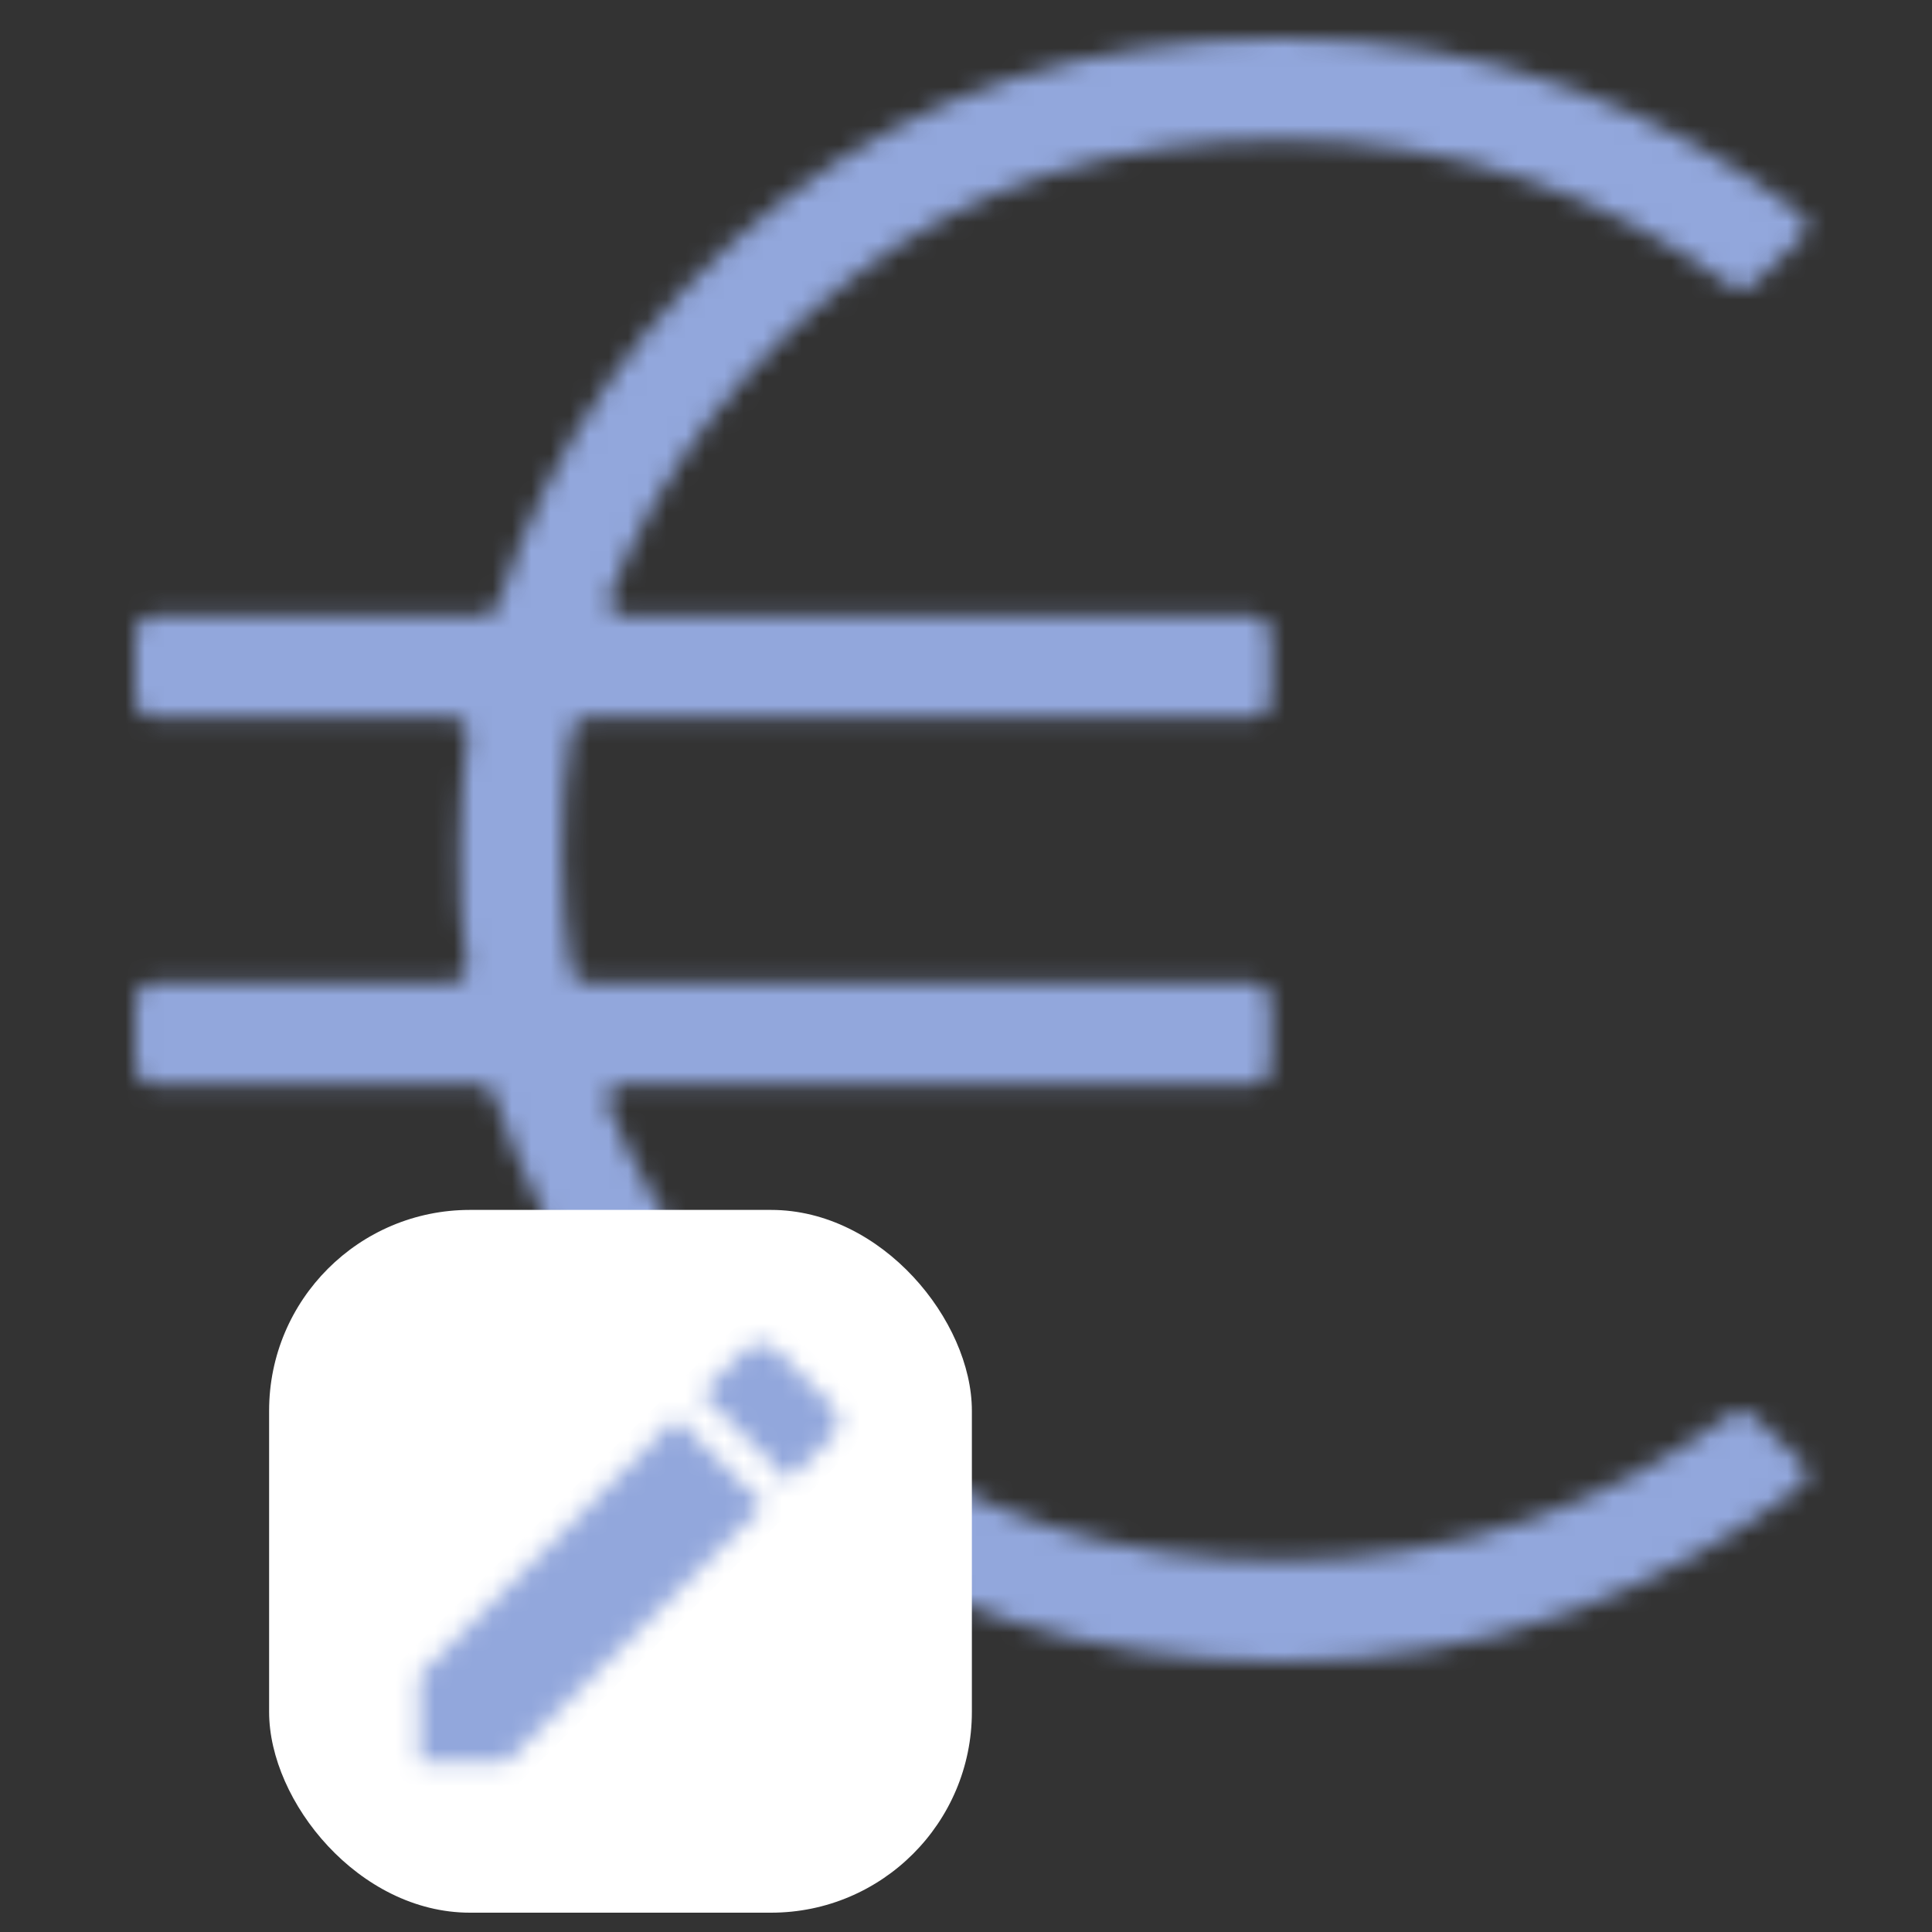
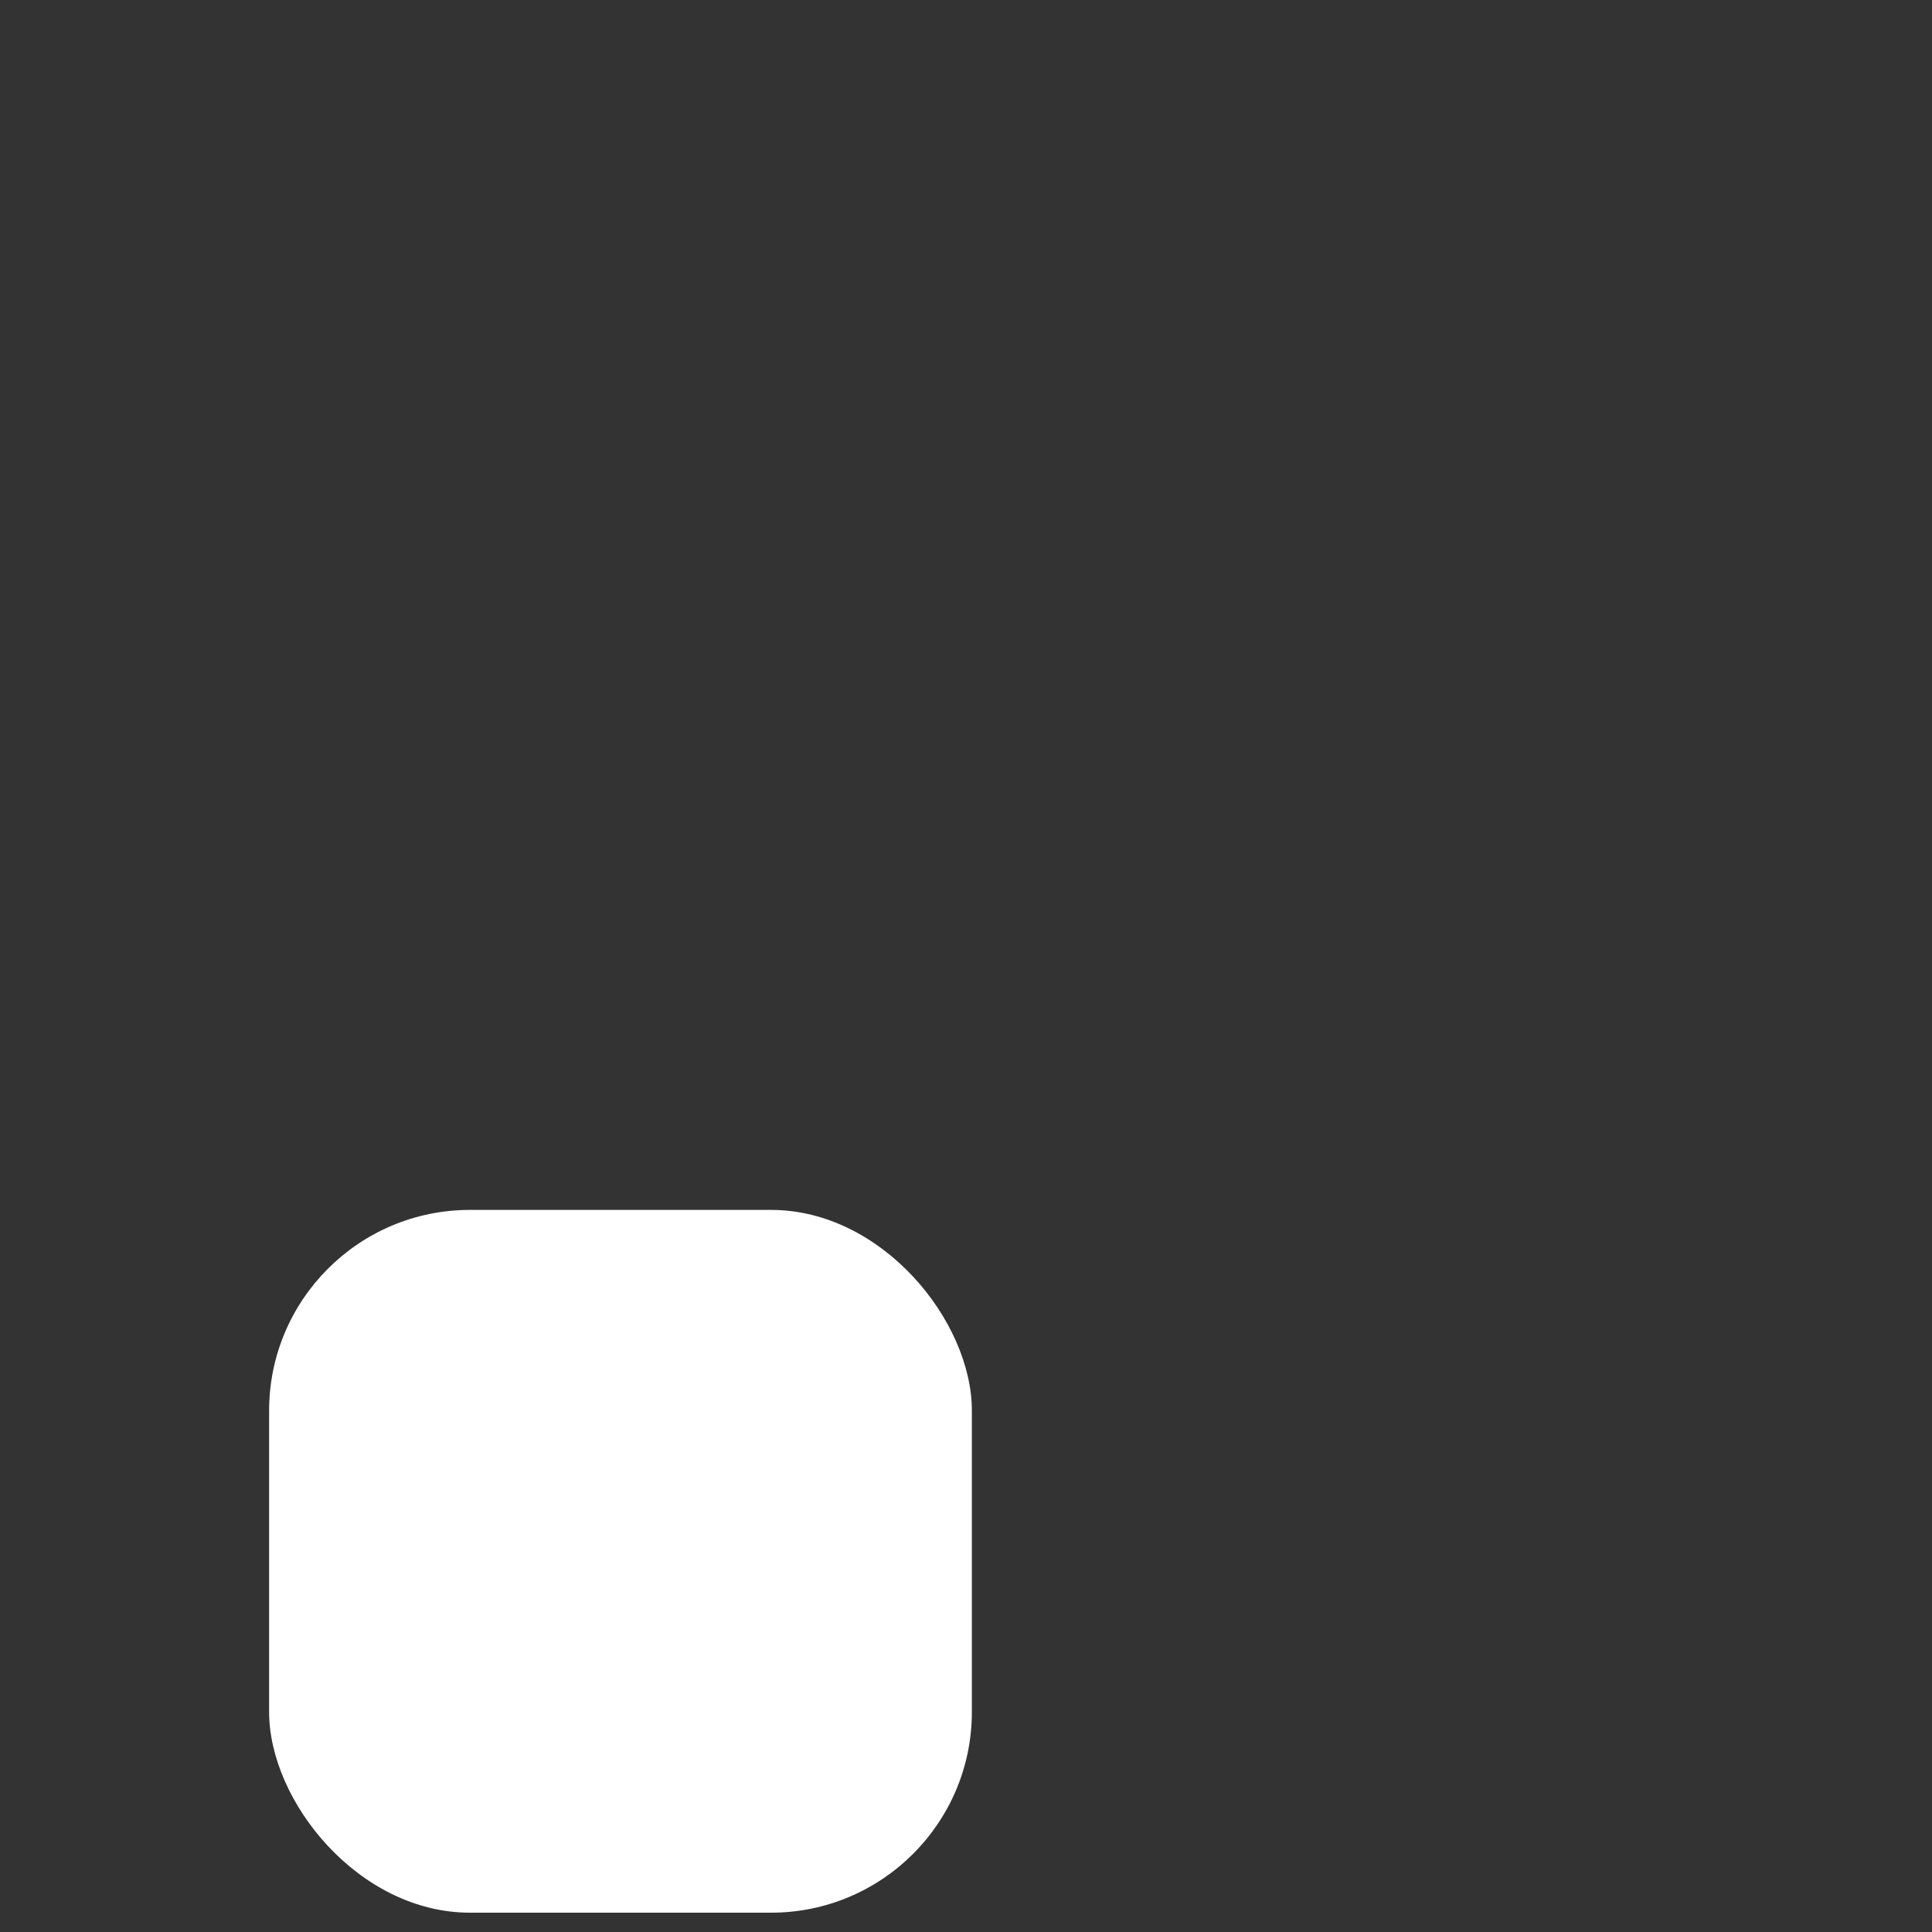
<svg xmlns="http://www.w3.org/2000/svg" width="100" height="100" viewBox="0 0 100 100" fill="none">
  <rect x="0" y="0" width="100" height="100" fill="#333333" stroke="none" />
  <mask id="path-1-inside-1_204_177" fill="white">
-     <path d="M66.379 86.009C56.252 86.009 47.583 83.195 40.373 77.566C33.332 72.071 28.401 65.124 25.579 56.723C25.46 56.366 25.127 56.123 24.751 56.123H7.871C7.393 56.123 7.005 55.735 7.005 55.257V51.738C7.005 51.26 7.393 50.872 7.871 50.872H23.28C23.825 50.872 24.234 50.374 24.152 49.836C23.881 48.061 23.764 46.089 23.802 43.92C23.84 41.759 23.967 39.833 24.183 38.14C24.251 37.612 23.845 37.137 23.313 37.137H7.866C7.388 37.137 7 36.749 7 36.271V32.752C7 32.274 7.388 31.886 7.866 31.886H24.951C25.329 31.886 25.663 31.64 25.781 31.28C28.536 22.885 33.417 15.94 40.425 10.443C47.601 4.814 56.25 2 66.373 2C71.606 2 76.559 2.854 81.232 4.562C85.588 6.154 89.563 8.315 93.159 11.045C93.575 11.361 93.605 11.973 93.228 12.337L90.731 14.75C90.423 15.048 89.944 15.074 89.599 14.82C86.451 12.504 82.979 10.684 79.185 9.361C75.149 7.954 70.878 7.251 66.373 7.251C57.657 7.251 50.251 9.619 44.153 14.355C38.397 18.825 34.212 24.284 31.597 30.732C31.37 31.29 31.788 31.891 32.391 31.891H64.903C65.382 31.891 65.769 32.279 65.769 32.758V36.276C65.769 36.754 65.382 37.142 64.903 37.142H30.424C30.011 37.142 29.654 37.433 29.584 37.839C29.253 39.756 29.097 41.886 29.115 44.23C29.134 46.535 29.289 48.519 29.581 50.182C29.652 50.586 30.007 50.872 30.417 50.872H64.903C65.382 50.872 65.769 51.26 65.769 51.738V55.257C65.769 55.735 65.382 56.123 64.903 56.123H32.302C31.696 56.123 31.278 56.729 31.51 57.289C34.182 63.73 38.396 69.186 44.153 73.654C50.254 78.39 57.663 80.758 66.379 80.758C70.88 80.758 75.149 80.055 79.185 78.648C82.98 77.325 86.451 75.505 89.599 73.188C89.944 72.934 90.423 72.961 90.731 73.258L93.233 75.672C93.61 76.036 93.581 76.648 93.164 76.965C89.569 79.697 85.593 81.858 81.238 83.447C76.565 85.151 71.612 86.005 66.379 86.009Z" />
-   </mask>
-   <path d="M66.379 86.009C56.252 86.009 47.583 83.195 40.373 77.566C33.332 72.071 28.401 65.124 25.579 56.723C25.46 56.366 25.127 56.123 24.751 56.123H7.871C7.393 56.123 7.005 55.735 7.005 55.257V51.738C7.005 51.26 7.393 50.872 7.871 50.872H23.28C23.825 50.872 24.234 50.374 24.152 49.836C23.881 48.061 23.764 46.089 23.802 43.92C23.84 41.759 23.967 39.833 24.183 38.14C24.251 37.612 23.845 37.137 23.313 37.137H7.866C7.388 37.137 7 36.749 7 36.271V32.752C7 32.274 7.388 31.886 7.866 31.886H24.951C25.329 31.886 25.663 31.64 25.781 31.28C28.536 22.885 33.417 15.94 40.425 10.443C47.601 4.814 56.25 2 66.373 2C71.606 2 76.559 2.854 81.232 4.562C85.588 6.154 89.563 8.315 93.159 11.045C93.575 11.361 93.605 11.973 93.228 12.337L90.731 14.75C90.423 15.048 89.944 15.074 89.599 14.82C86.451 12.504 82.979 10.684 79.185 9.361C75.149 7.954 70.878 7.251 66.373 7.251C57.657 7.251 50.251 9.619 44.153 14.355C38.397 18.825 34.212 24.284 31.597 30.732C31.37 31.29 31.788 31.891 32.391 31.891H64.903C65.382 31.891 65.769 32.279 65.769 32.758V36.276C65.769 36.754 65.382 37.142 64.903 37.142H30.424C30.011 37.142 29.654 37.433 29.584 37.839C29.253 39.756 29.097 41.886 29.115 44.23C29.134 46.535 29.289 48.519 29.581 50.182C29.652 50.586 30.007 50.872 30.417 50.872H64.903C65.382 50.872 65.769 51.26 65.769 51.738V55.257C65.769 55.735 65.382 56.123 64.903 56.123H32.302C31.696 56.123 31.278 56.729 31.51 57.289C34.182 63.73 38.396 69.186 44.153 73.654C50.254 78.39 57.663 80.758 66.379 80.758C70.88 80.758 75.149 80.055 79.185 78.648C82.98 77.325 86.451 75.505 89.599 73.188C89.944 72.934 90.423 72.961 90.731 73.258L93.233 75.672C93.61 76.036 93.581 76.648 93.164 76.965C89.569 79.697 85.593 81.858 81.238 83.447C76.565 85.151 71.612 86.005 66.379 86.009Z" fill="black" stroke="#92A7DC" stroke-width="10.501" mask="url(#path-1-inside-1_204_177)" />
+     </mask>
  <rect x="13.929" y="62.625" width="36.375" height="36.375" rx="10.393" fill="white" />
  <mask id="path-3-inside-2_204_177" fill="white">
-     <path d="M21.723 86.695V91.205H26.233L39.535 77.903L35.025 73.393L21.723 86.695ZM43.023 74.415C43.135 74.304 43.223 74.172 43.283 74.027C43.344 73.881 43.375 73.725 43.375 73.568C43.375 73.41 43.344 73.254 43.283 73.109C43.223 72.963 43.135 72.831 43.023 72.72L40.209 69.905C40.098 69.794 39.965 69.705 39.82 69.645C39.674 69.585 39.519 69.554 39.361 69.554C39.203 69.554 39.047 69.585 38.902 69.645C38.757 69.705 38.624 69.794 38.513 69.905L36.312 72.106L40.822 76.617L43.023 74.415Z" />
-   </mask>
-   <path d="M21.723 86.695V91.205H26.233L39.535 77.903L35.025 73.393L21.723 86.695ZM43.023 74.415C43.135 74.304 43.223 74.172 43.283 74.027C43.344 73.881 43.375 73.725 43.375 73.568C43.375 73.41 43.344 73.254 43.283 73.109C43.223 72.963 43.135 72.831 43.023 72.72L40.209 69.905C40.098 69.794 39.965 69.705 39.82 69.645C39.674 69.585 39.519 69.554 39.361 69.554C39.203 69.554 39.047 69.585 38.902 69.645C38.757 69.705 38.624 69.794 38.513 69.905L36.312 72.106L40.822 76.617L43.023 74.415Z" fill="#92A7DC" stroke="#92A7DC" stroke-width="2.405" mask="url(#path-3-inside-2_204_177)" />
+     </mask>
</svg>